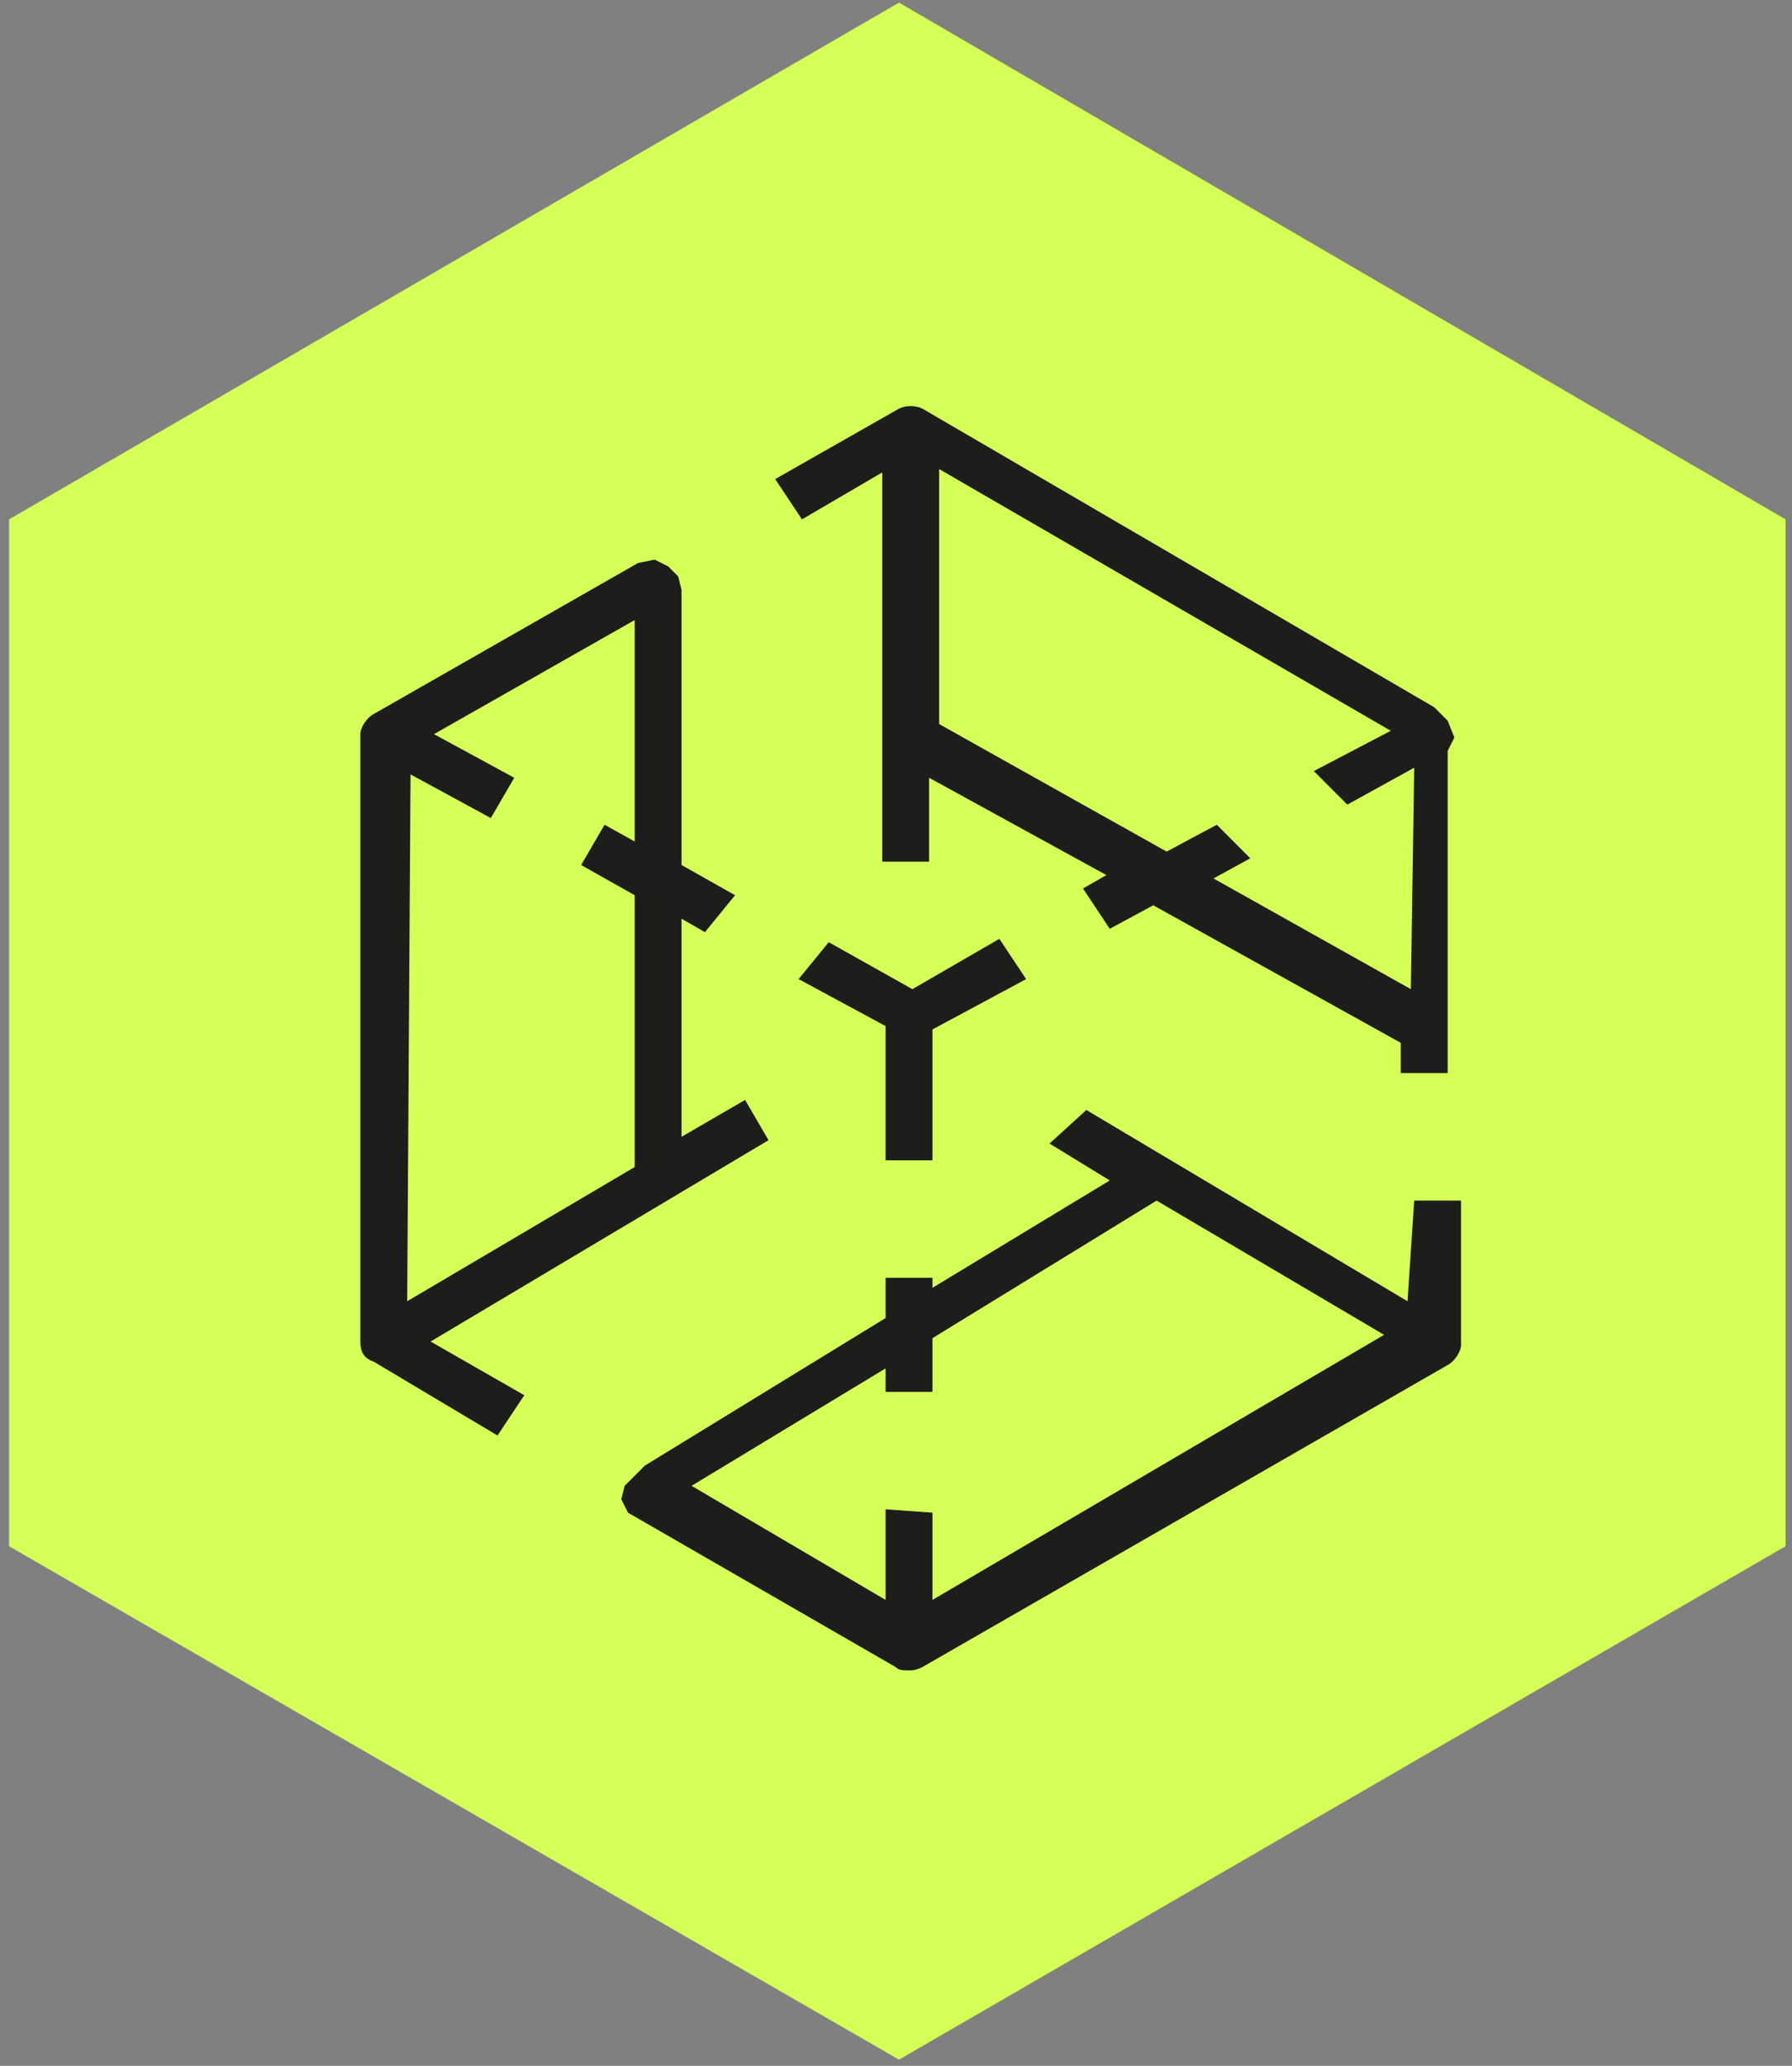
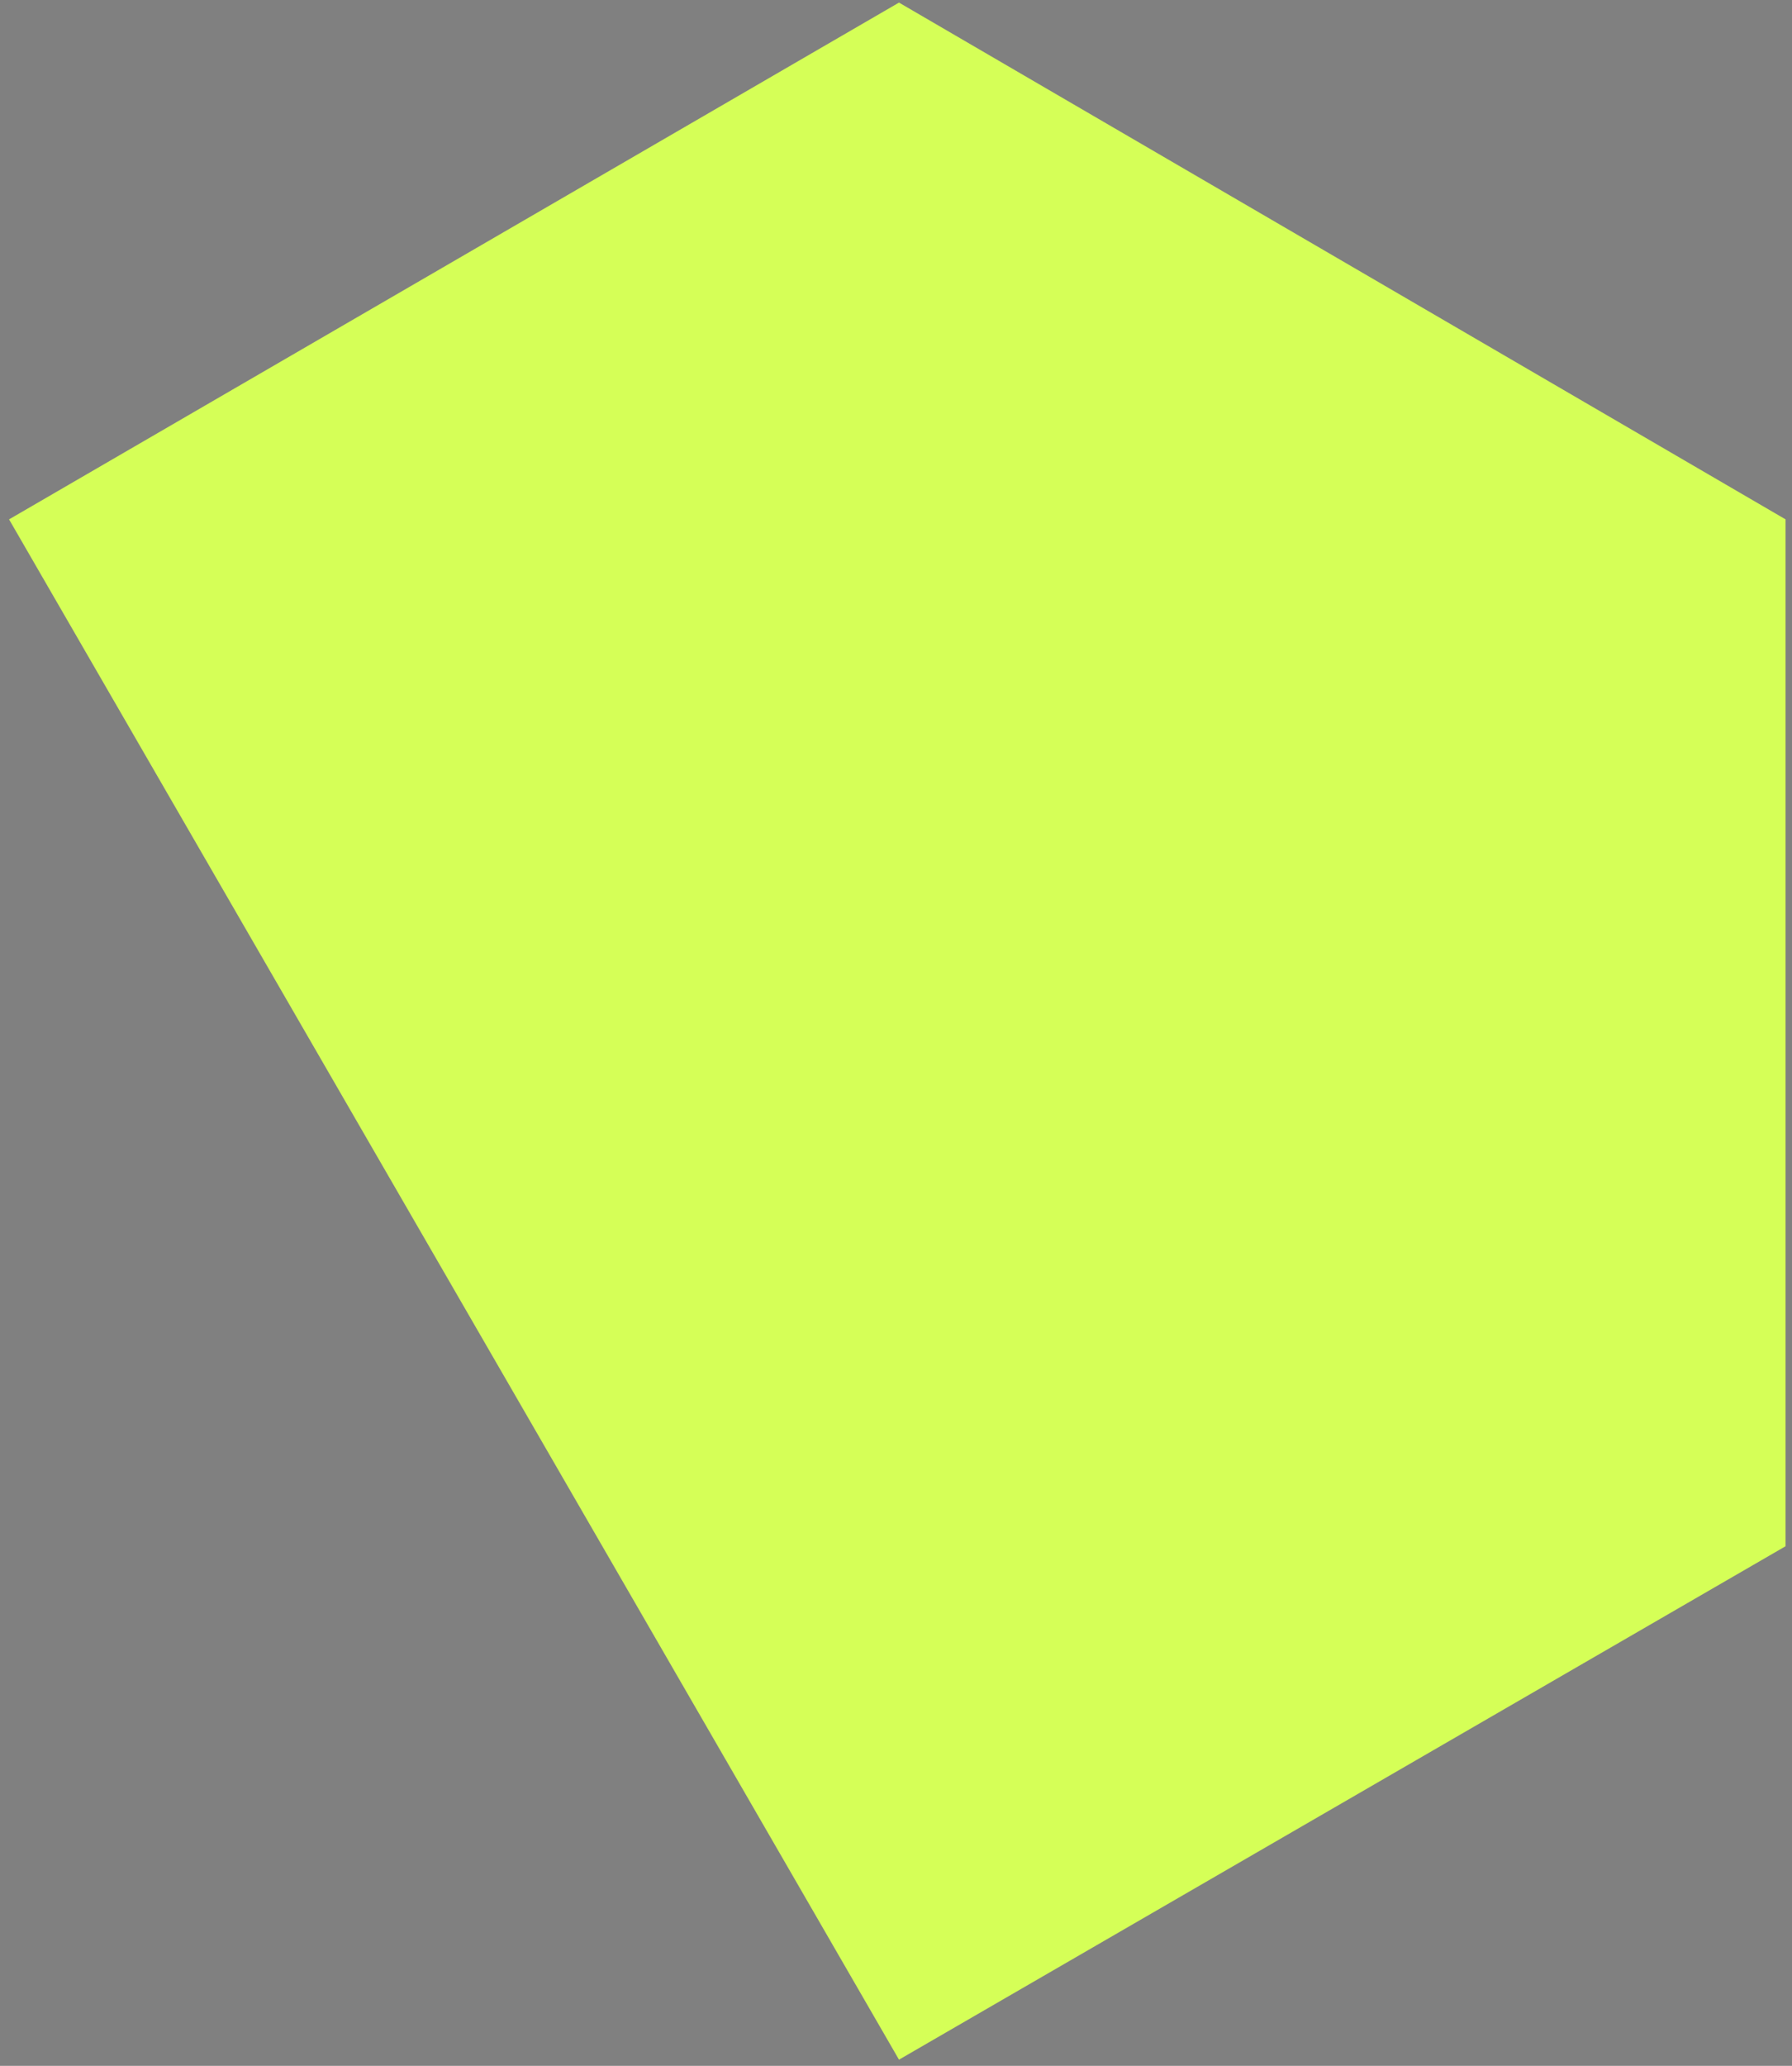
<svg xmlns="http://www.w3.org/2000/svg" width="151" height="174" viewBox="0 0 151 174" fill="none">
  <rect x="0" y="0" width="151" height="174" fill="#808080" stroke="none" />
-   <path d="M0.763 43.745V130.234L75.752 173.479L150.459 130.234V43.745L75.752 0.218L0.763 43.745Z" fill="#D5FF57" />
-   <path d="M64.757 96.034L62.784 92.643L57.427 95.752V77.38L59.401 78.511L61.938 75.401L57.427 72.858V49.681L57.145 48.55L56.3 47.703L55.172 47.137L53.763 47.42L31.491 60.139C30.928 60.421 30.364 61.269 30.364 61.835V112.993C30.364 113.841 30.646 114.406 31.491 114.689L41.922 120.907L44.178 117.515L36.284 112.993L64.757 96.034ZM34.593 65.226L41.358 68.901L43.332 65.509L36.566 61.835L53.481 52.225V70.879L50.943 69.466L48.97 72.858L53.481 75.401V98.296L34.31 109.601L34.593 65.226Z" fill="#1D1D1B" />
-   <path d="M122.549 62.117L121.985 60.704L120.858 59.573L77.725 34.418C77.161 34.135 76.315 34.135 75.752 34.418L65.321 40.353L67.576 43.745L74.342 39.788V72.575C75.752 72.575 77.161 72.575 78.289 72.575V65.509L93.23 73.706L91.257 74.836L93.512 78.228L97.177 76.249L118.038 87.838V90.381H121.985V63.248L122.549 62.117ZM118.884 83.315L102.251 73.988L105.352 72.292L102.533 69.466L98.305 71.727L79.135 60.986V39.506L117.193 61.552L110.709 64.944L113.528 67.77L119.166 64.661L118.884 83.315Z" fill="#1D1D1B" />
-   <path d="M78.571 97.73V86.707L86.465 82.467L84.209 79.076L76.879 83.315L69.832 79.358L67.294 82.467L74.624 86.424V97.73H78.571Z" fill="#1D1D1B" />
-   <path d="M118.602 109.601L91.539 93.491L88.438 96.317L93.512 99.426L78.571 108.471V107.623H74.624V111.015L54.326 123.451L53.481 124.299L52.635 125.147L52.353 126.277L52.917 127.408L75.47 140.41C75.752 140.692 76.034 140.692 76.597 140.692C76.879 140.692 77.161 140.692 77.725 140.41L121.985 114.972C122.549 114.689 123.113 113.841 123.113 113.276V101.122H119.166L118.602 109.601ZM78.571 134.757V127.408L74.624 127.125V134.757L58.273 125.147L74.624 115.254V117.233H78.571V112.71L97.459 101.122L116.629 112.428L78.571 134.757Z" fill="#1D1D1B" />
+   <path d="M0.763 43.745L75.752 173.479L150.459 130.234V43.745L75.752 0.218L0.763 43.745Z" fill="#D5FF57" />
</svg>